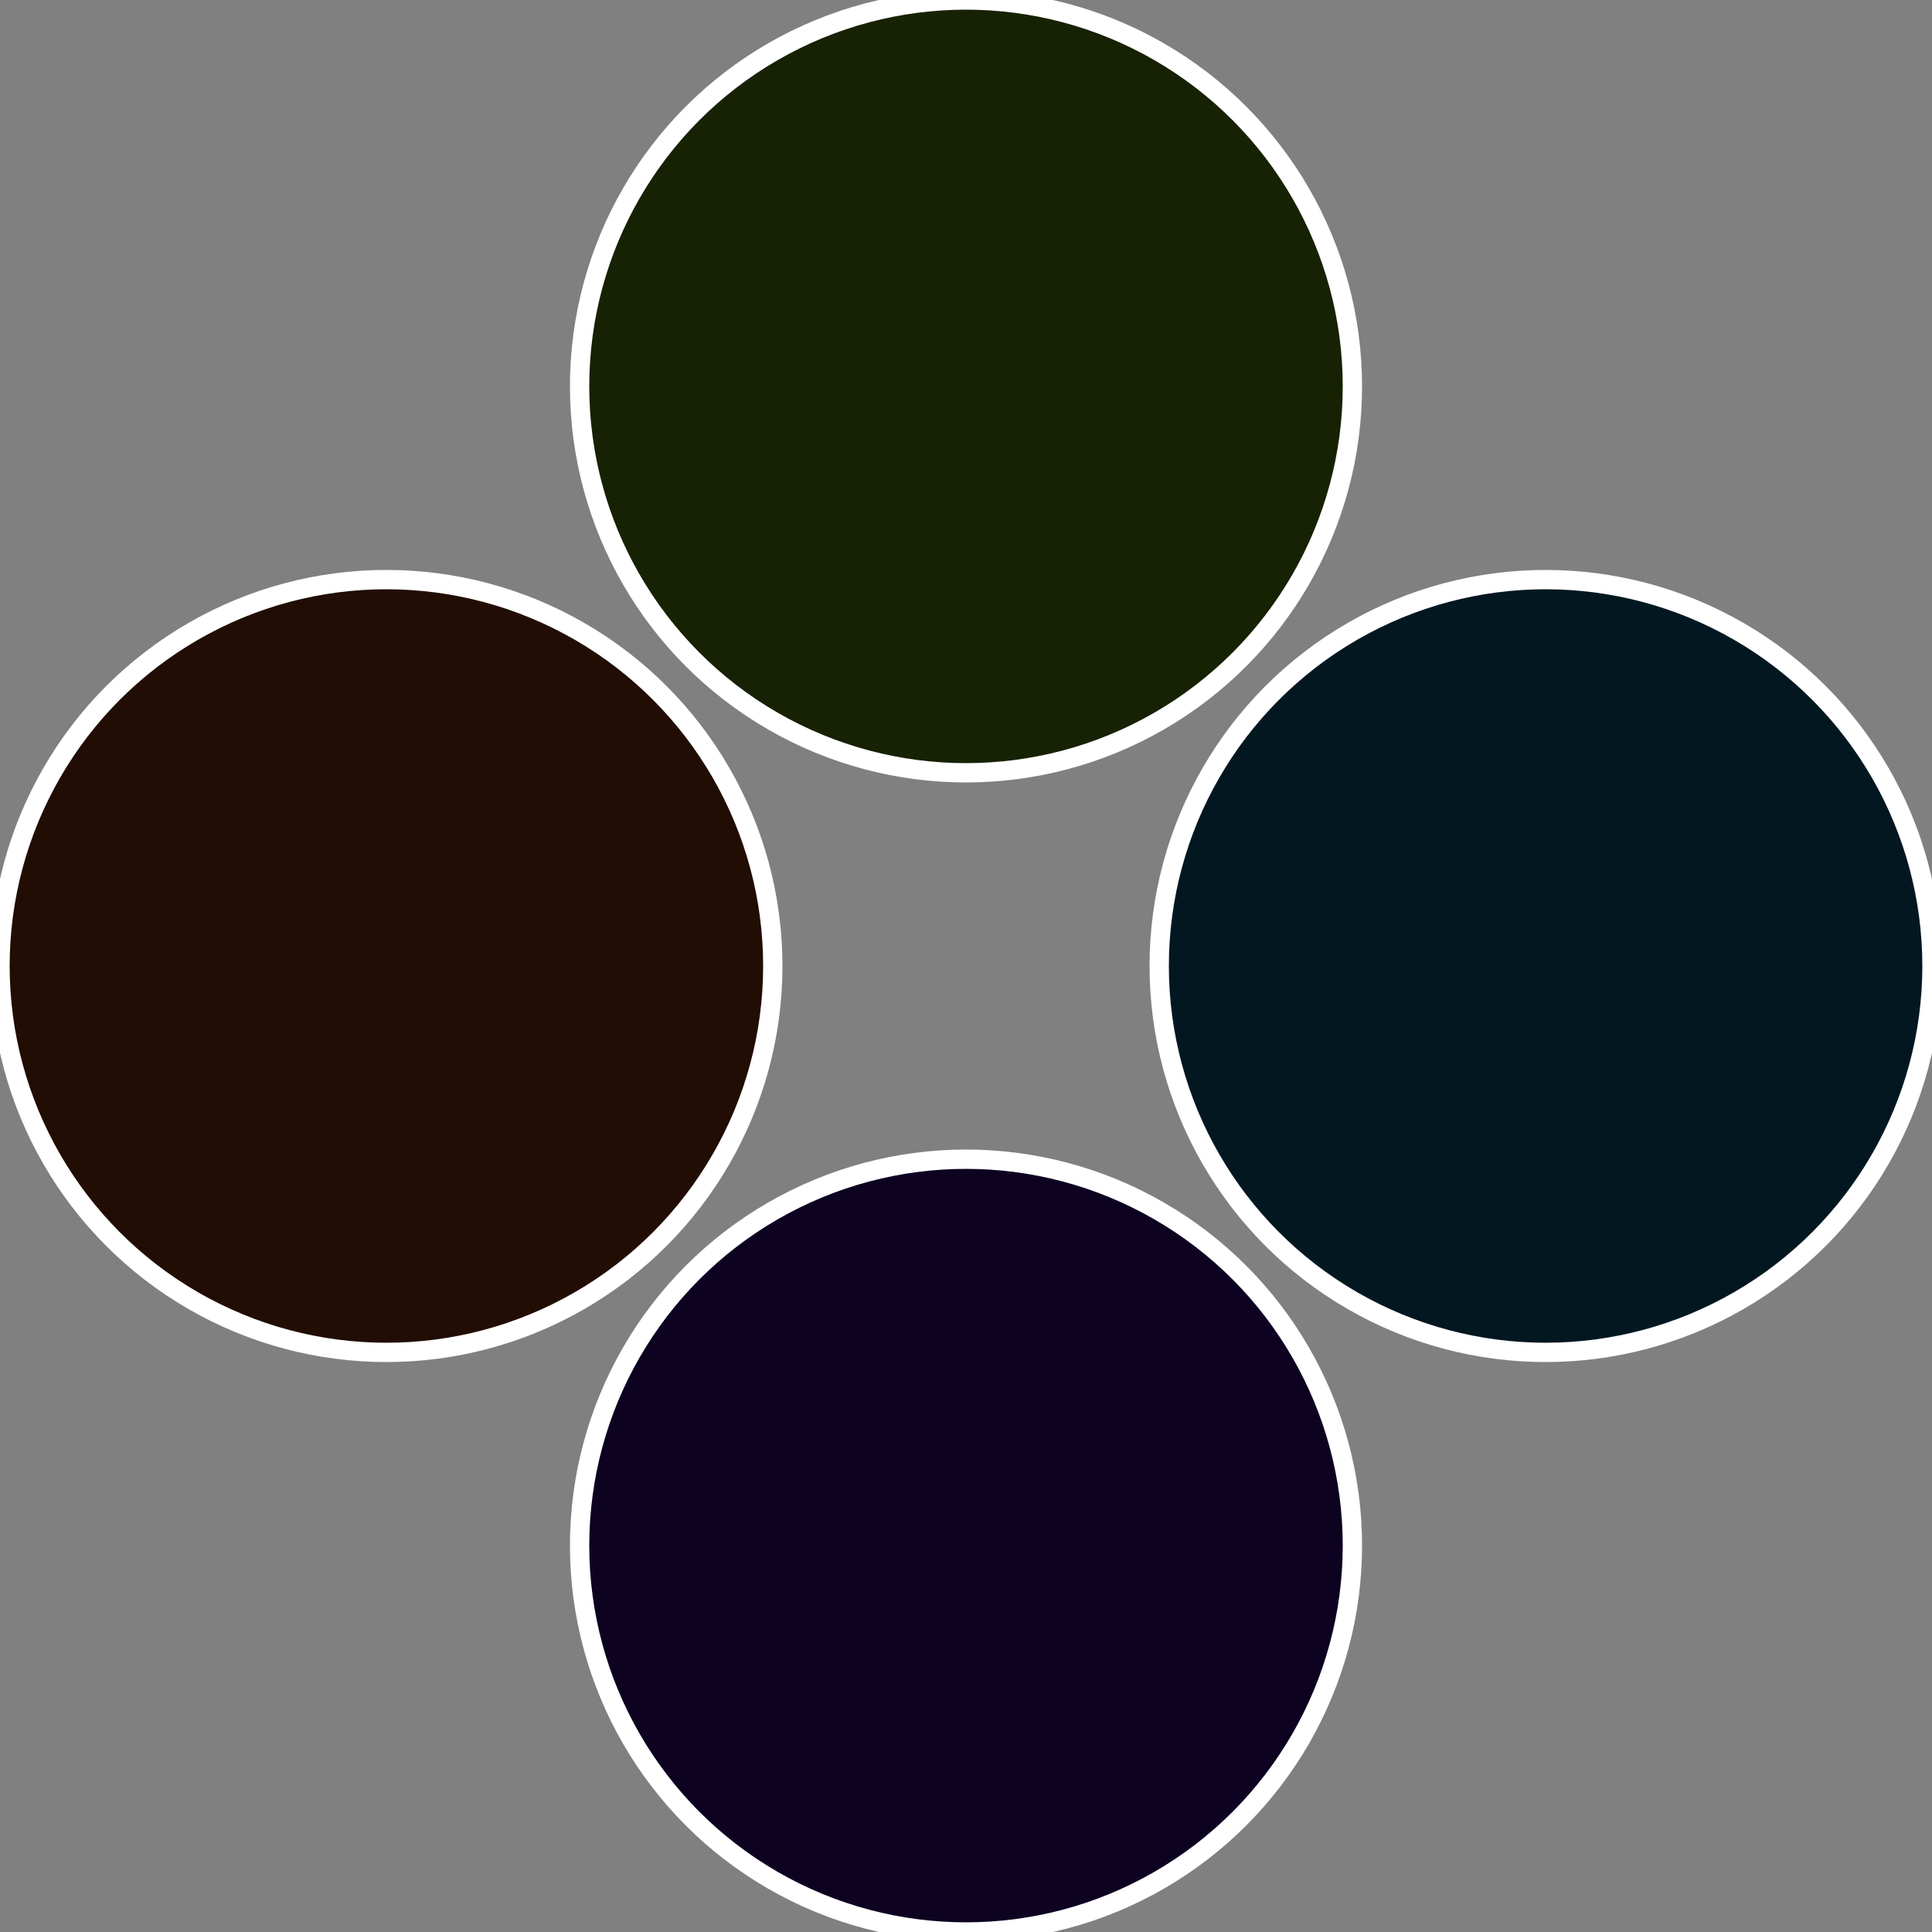
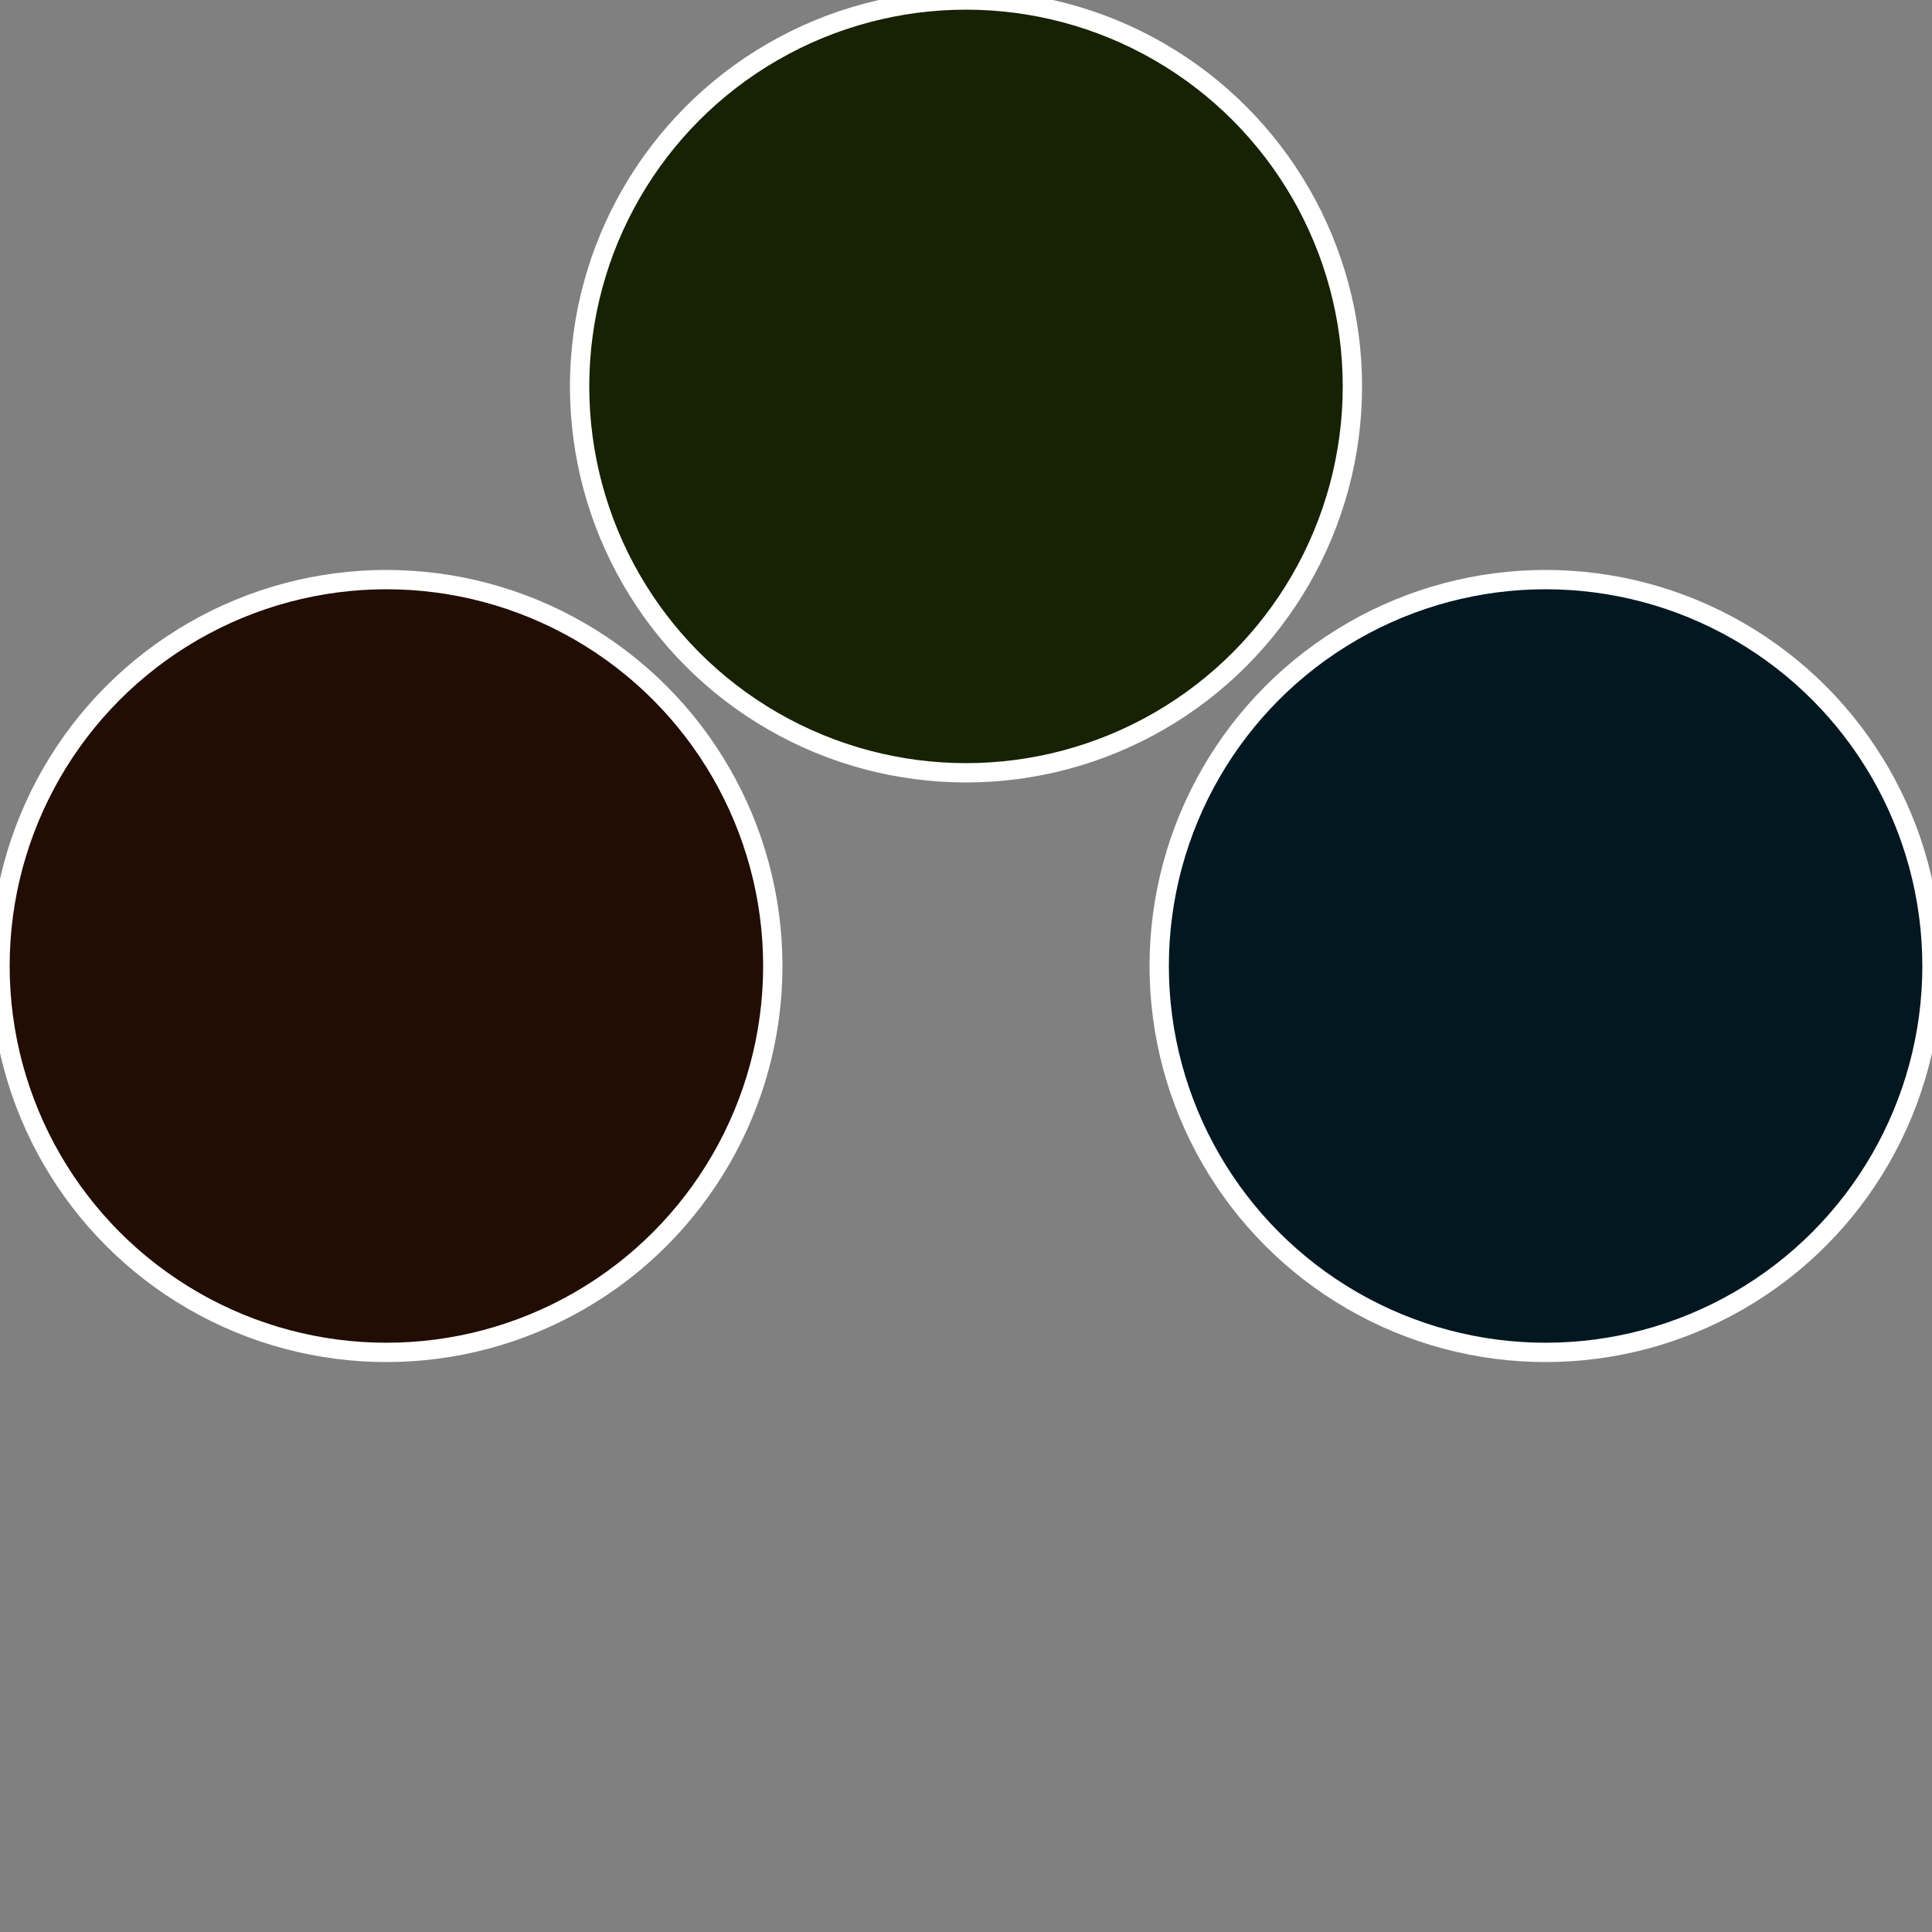
<svg xmlns="http://www.w3.org/2000/svg" width="500" height="500" viewBox="-1 -1 2 2">
  <rect x="-1" y="-1" width="2" height="2" fill="#808080" stroke="none" />
  <circle cx="0.6" cy="0" r="0.4" fill="#031721" stroke="#fff" stroke-width="1%" />
-   <circle cx="3.6739403974421E-17" cy="0.6" r="0.4" fill="#0d0321" stroke="#fff" stroke-width="1%" />
  <circle cx="-0.6" cy="7.3478807948841E-17" r="0.4" fill="#210d03" stroke="#fff" stroke-width="1%" />
  <circle cx="-1.1021821192326E-16" cy="-0.6" r="0.4" fill="#172103" stroke="#fff" stroke-width="1%" />
</svg>